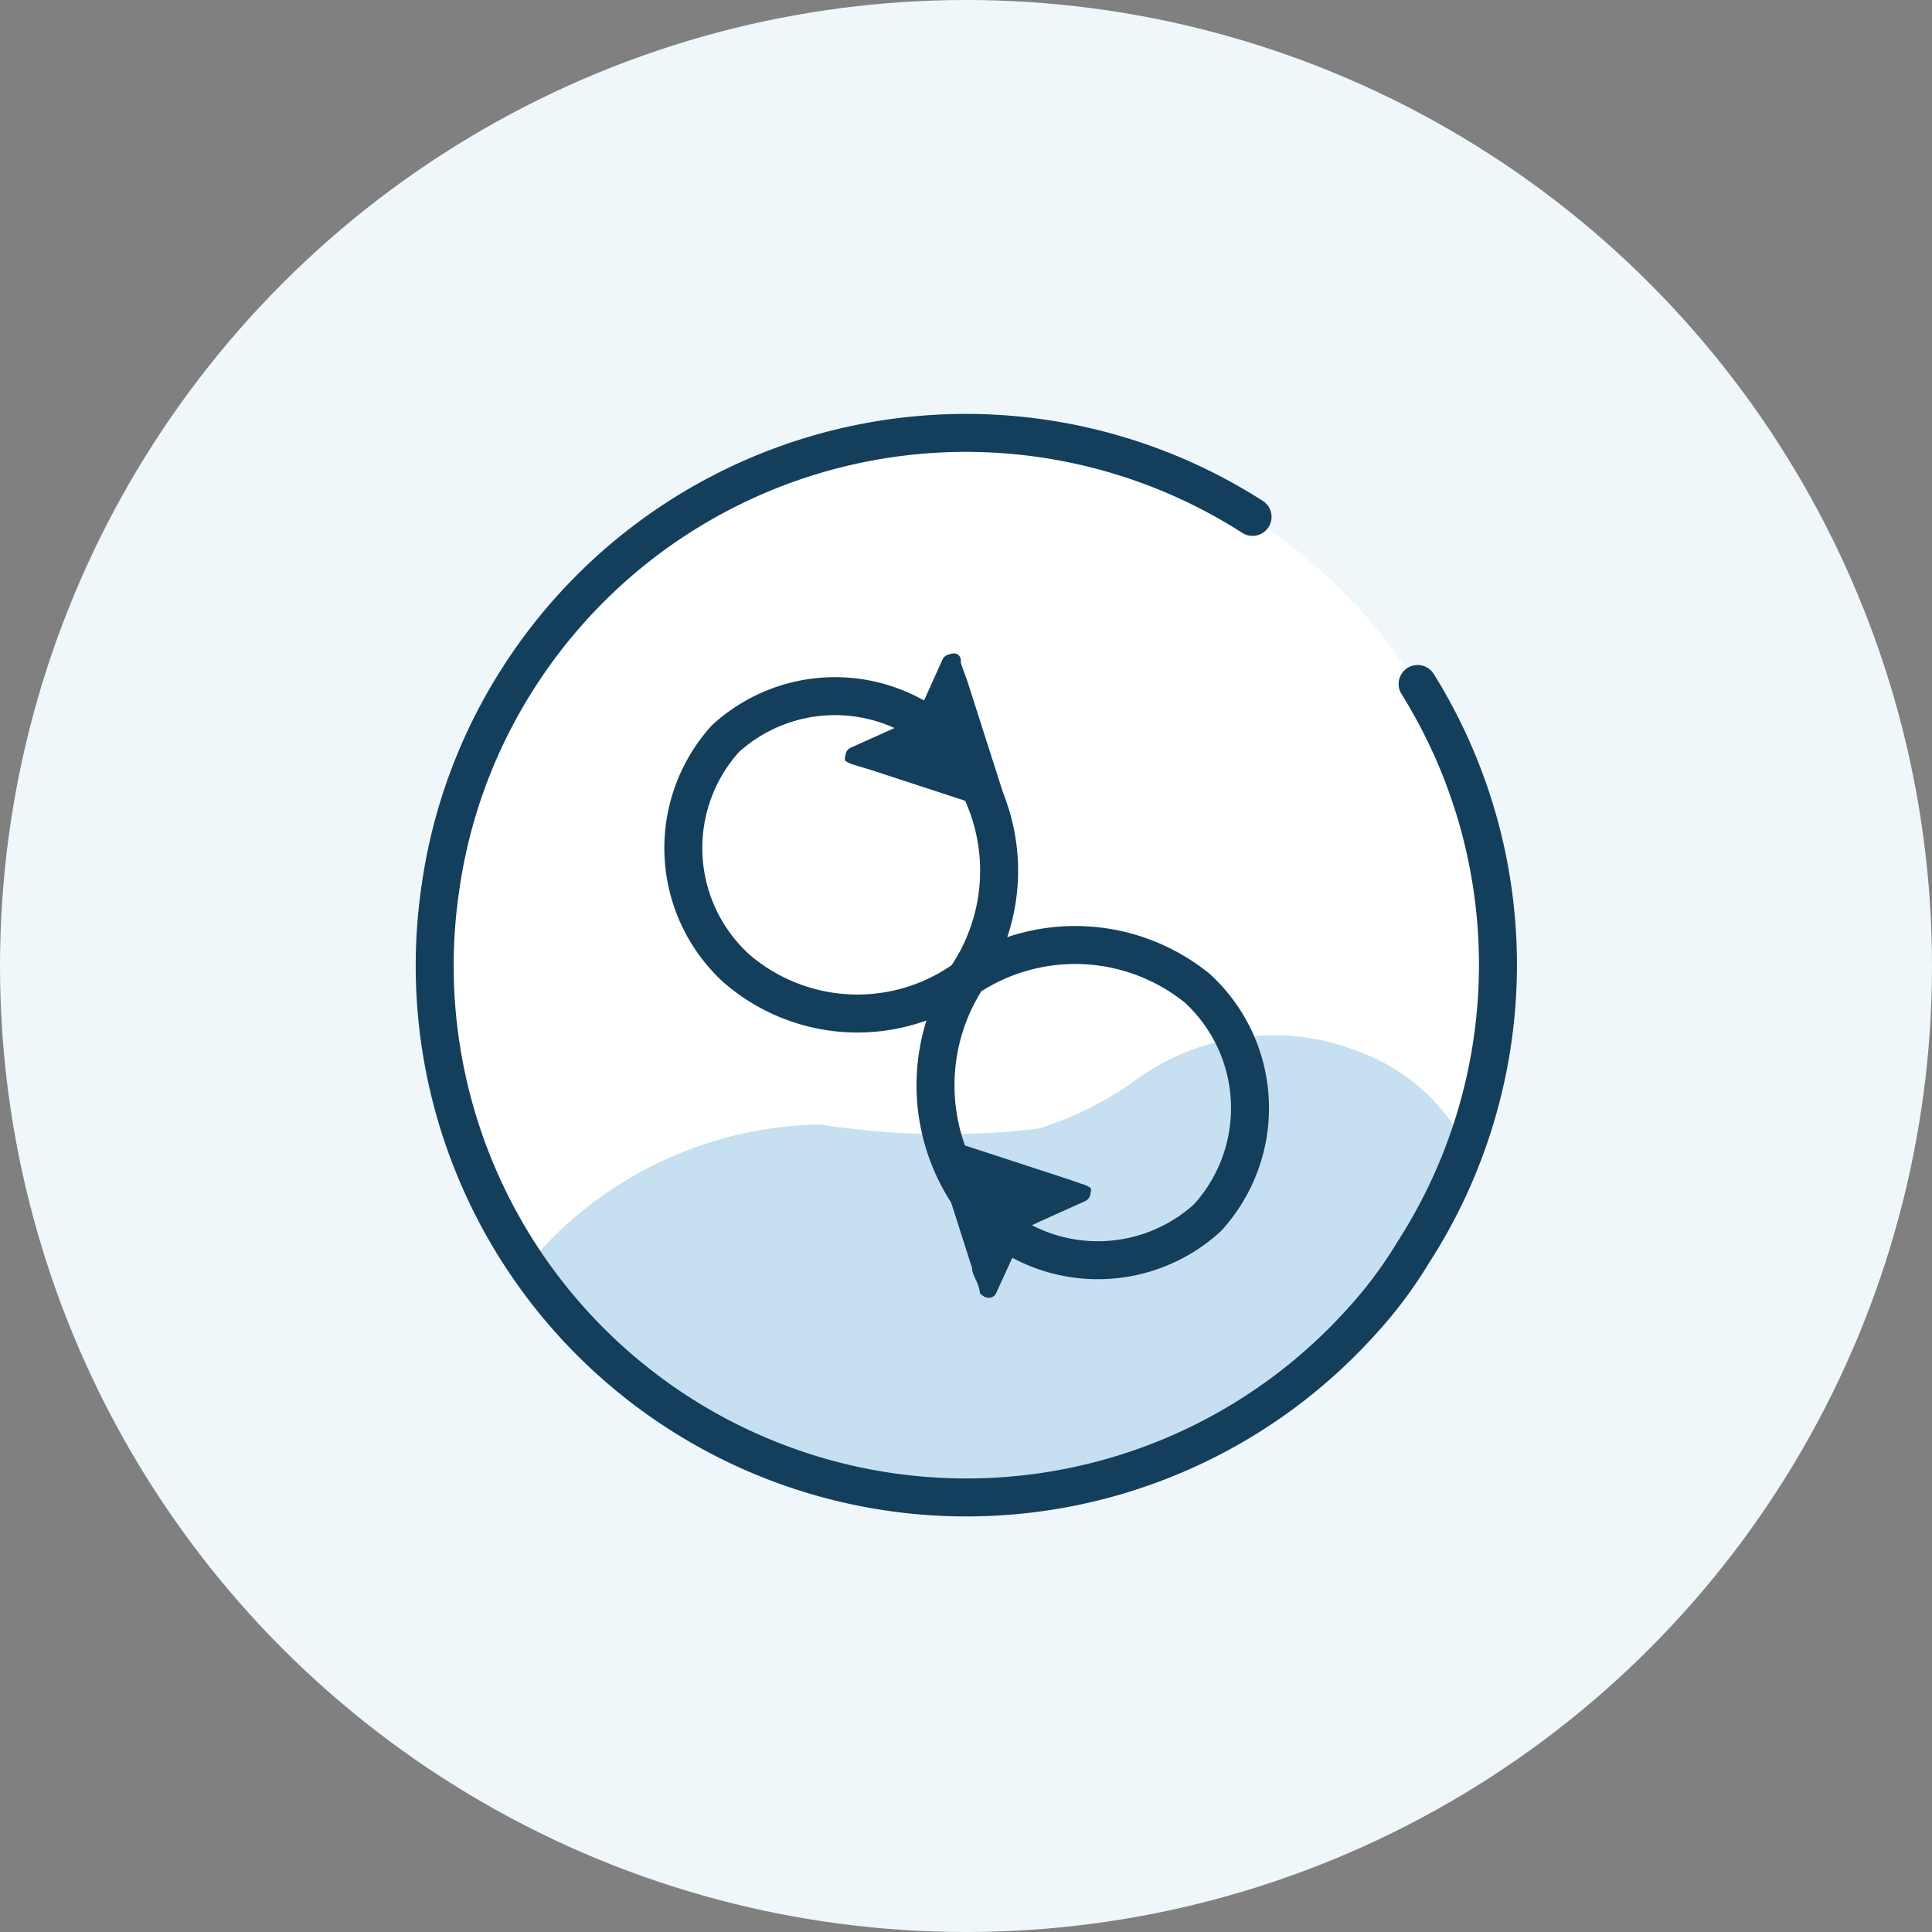
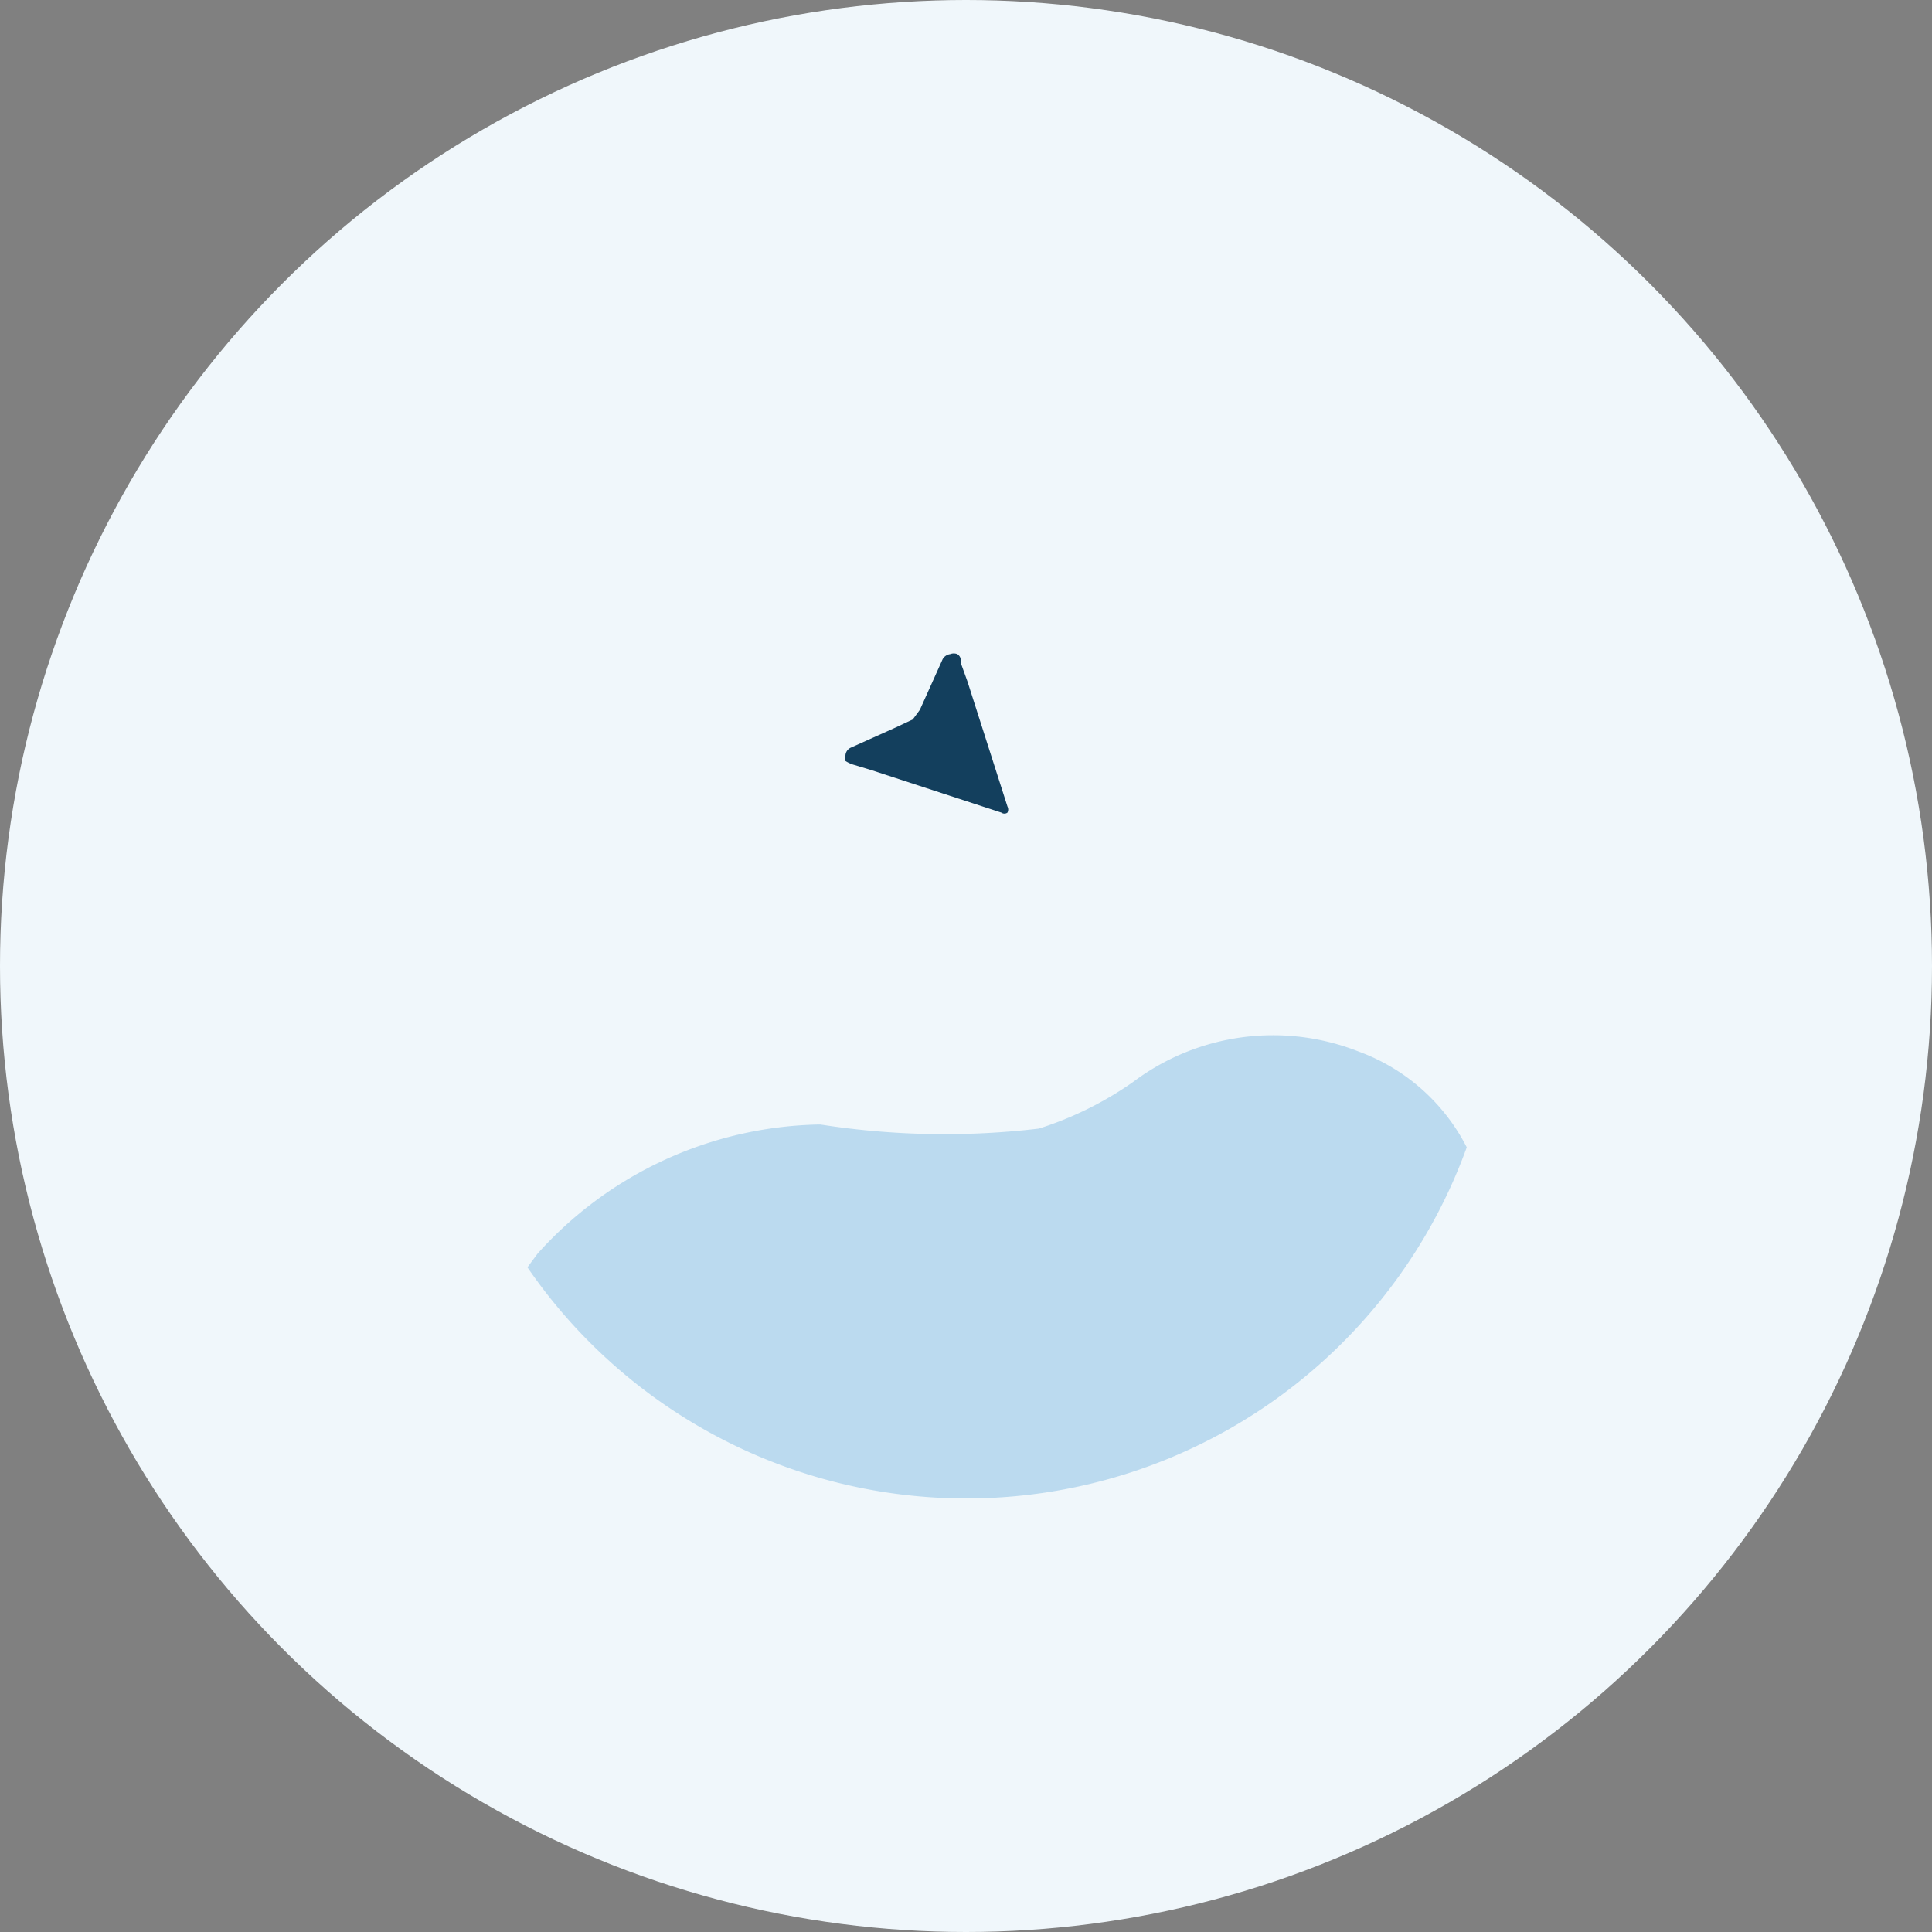
<svg xmlns="http://www.w3.org/2000/svg" xmlns:ns1="http://www.inkscape.org/namespaces/inkscape" xmlns:ns2="http://sodipodi.sourceforge.net/DTD/sodipodi-0.dtd" ns1:version="1.0 (4035a4fb49, 2020-05-01)" height="39.68" width="39.68" ns2:docname="icon-paperchain.svg" id="svg33" version="1.1" viewBox="0 0 39.68 39.68">
  <rect x="0" y="0" width="39.68" height="39.68" fill="#808080" stroke="none" />
  <ns2:namedview ns1:current-layer="Layer_2" ns1:window-maximized="1" ns1:window-y="-8" ns1:window-x="-8" ns1:cy="37.907644" ns1:cx="-12.569171" ns1:zoom="6.9053396" fit-margin-bottom="0" fit-margin-right="0" fit-margin-left="0" fit-margin-top="0" showgrid="false" id="namedview35" ns1:window-height="1017" ns1:window-width="1920" ns1:pageshadow="2" ns1:pageopacity="0" guidetolerance="10" gridtolerance="10" objecttolerance="10" borderopacity="1" bordercolor="#666666" pagecolor="#ffffff" />
  <defs id="defs10">
    <style id="style2">.cls-1,.cls-7{fill:none;}.cls-2{clip-path:url(#clip-path);}.cls-3{clip-path:url(#clip-path-2);}.cls-4,.cls-6{opacity:0.3;}.cls-5{fill:#fff;}.cls-6{fill:#4198d3;fill-rule:evenodd;}.cls-7{stroke:#133f5d;stroke-linecap:round;stroke-linejoin:round;stroke-width:0.75px;}.cls-8{fill:#133f5d;}</style>
    <clipPath id="clip-path">
      <polygon id="polygon4" points="-8.96,-1123.5 1576.6,-1123.5 1576.6,-241.88 -8.96,-151.88 " class="cls-1" />
    </clipPath>
    <clipPath id="clip-path-2">
      <polygon id="polygon7" points="-8.96,-1123.5 1576.6,-1123.5 1576.6,-151.37 -8.96,-151.88 " class="cls-1" />
    </clipPath>
  </defs>
  <g transform="translate(-10.727,51.835)" data-name="Layer 2" id="Layer_2">
    <circle style="fill:#f0f7fb;fill-opacity:1" id="circle8" r="19.84" cy="-31.995" cx="30.567" class="cls-1" />
    <g transform="matrix(1.04,0,0,1.04,19.261,-43.299)" id="g869">
-       <path class="cls-5" d="M 21.38,10.88 A 10.51,10.51 0 1 1 10.88,0.37 10.54,10.54 0 0 1 21.38,10.88 Z" id="path18" />
      <path class="cls-6" d="M 20.76,14.45 A 10.51,10.51 0 0 1 2.21,16.82 l 0.2,-0.27 A 7.66,7.66 0 0 1 7.94,14 H 8 a 15.84,15.84 0 0 0 4.31,0.08 6.86,6.86 0 0 0 1.86,-0.92 4.6,4.6 0 0 1 4.46,-0.6 3.9,3.9 0 0 1 2.13,1.89 z" id="path20" />
-       <path class="cls-7" d="M 16.53,2 A 10.49,10.49 0 0 0 2,5.23 10.37,10.37 0 0 0 0.49,9.34 10.5,10.5 0 0 0 18.7,17.87 8.51,8.51 0 0 0 19.7,16.53 10.48,10.48 0 0 0 19.79,5.3" id="path22" />
-       <path class="cls-7" d="M 10.86,11.12 A 3.65,3.65 0 0 1 6.33,10.91 3.22,3.22 0 0 1 6.12,6.38 a 3.21,3.21 0 0 1 4.53,0.2 3.75,3.75 0 0 1 0.21,4.54 z" id="path24" />
-       <path class="cls-7" d="m 10.9,11.1 a 3.83,3.83 0 0 1 4.54,0.21 3.21,3.21 0 0 1 0.2,4.53 3.21,3.21 0 0 1 -4.53,-0.2 3.89,3.89 0 0 1 -0.21,-4.54 z" id="path26" />
-       <path class="cls-8" d="m 12,16.07 0.34,-0.16 0.89,-0.4 a 0.18,0.18 0 0 0 0.1,-0.16 0.12,0.12 0 0 0 0,-0.1 0.62,0.62 0 0 0 -0.18,-0.08 l -0.26,-0.09 -2.57,-0.84 a 0.1,0.1 0 0 0 -0.12,0 0.14,0.14 0 0 0 0,0.12 l 0.79,2.47 c 0,0.12 0.09,0.24 0.13,0.37 0.04,0.13 0,0.12 0.07,0.17 a 0.19,0.19 0 0 0 0.14,0.05 0.15,0.15 0 0 0 0.14,-0.1 l 0.46,-1 z" id="path28" />
      <path class="cls-8" d="M 9.82,6 9.48,6.16 8.59,6.56 a 0.18,0.18 0 0 0 -0.1,0.16 0.12,0.12 0 0 0 0,0.1 0.62,0.62 0 0 0 0.18,0.08 L 9,7 11.57,7.84 a 0.1,0.1 0 0 0 0.12,0 0.13,0.13 0 0 0 0,-0.12 L 10.9,5.25 10.77,4.89 c 0,-0.08 0,-0.13 -0.07,-0.18 a 0.19,0.19 0 0 0 -0.14,0 0.2,0.2 0 0 0 -0.15,0.1 l -0.45,1 z" id="path30" />
    </g>
  </g>
</svg>